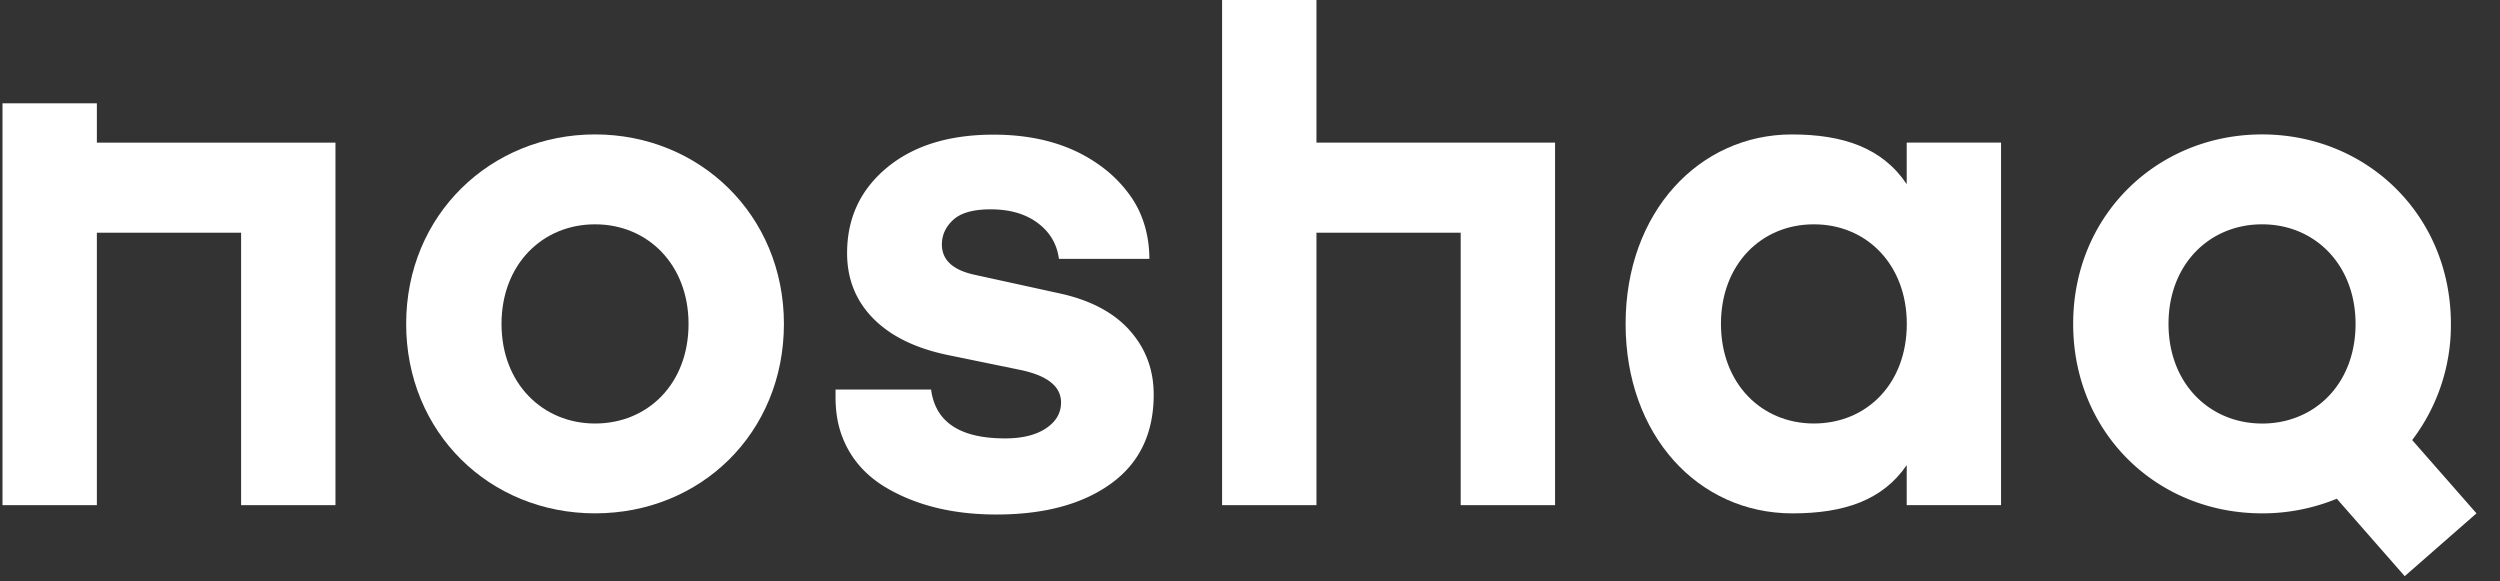
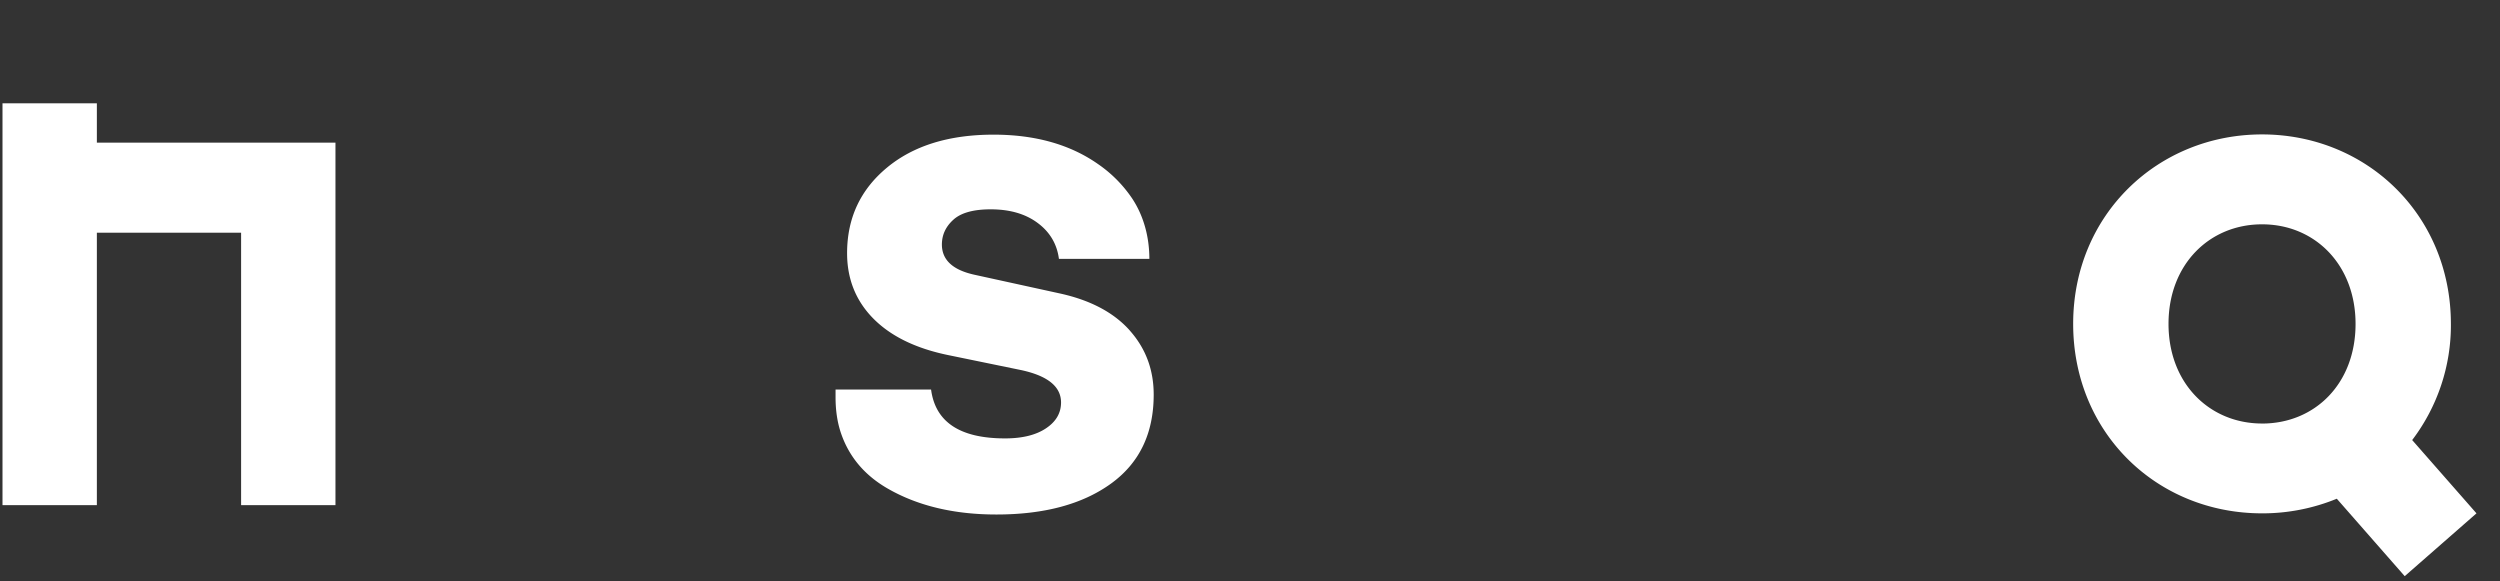
<svg xmlns="http://www.w3.org/2000/svg" width="172" height="40" viewBox="0 0 86 20">
  <rect x="0" y="0" width="86" height="20" fill="#333333" stroke="none" />
  <g>
    <g>
-       <path fill="#fff" d="M20.47 4.624c3.587 0 6.495 2.761 6.497 6.52-.002 3.753-2.865 6.515-6.497 6.515-3.63 0-6.498-2.78-6.498-6.518 0-3.759 2.913-6.517 6.498-6.517zm0 9.945c1.816 0 3.216-1.369 3.216-3.426 0-2.04-1.404-3.428-3.216-3.426-1.81-.002-3.218 1.38-3.218 3.425 0 2.054 1.418 3.427 3.218 3.427z" />
-     </g>
+       </g>
    <g>
-       <path fill="#fff" d="M45.286-.081H42.04v17.458h3.246V8.005h4.962v9.372h3.246V4.906h-8.208z" />
-     </g>
+       </g>
    <g>
-       <path fill="#fff" d="M65.591 4.906h3.245v12.471h-3.245V16c-.829 1.212-2.16 1.66-3.933 1.66-3.242 0-5.737-2.689-5.737-6.518 0-3.852 2.54-6.517 5.718-6.517 1.774 0 3.117.465 3.952 1.71zm-3.193 9.662c1.816.001 3.195-1.368 3.196-3.425 0-2.042-1.384-3.429-3.196-3.426-1.81-.003-3.198 1.38-3.197 3.425 0 2.053 1.397 3.427 3.197 3.426z" />
-     </g>
+       </g>
    <g>
      <path fill="#fff" d="M82.722 19.82l-2.336-2.664a6.725 6.725 0 0 1-2.571.503c-3.631 0-6.498-2.78-6.498-6.518 0-3.759 2.913-6.517 6.498-6.517 3.587 0 6.495 2.761 6.496 6.52a6.53 6.53 0 0 1-1.332 3.994l2.212 2.521zm-4.907-5.25c1.816 0 3.216-1.37 3.216-3.427 0-2.04-1.404-3.428-3.216-3.426-1.81-.002-3.22 1.38-3.218 3.425-.001 2.054 1.418 3.427 3.218 3.427z" />
    </g>
    <g>
      <path fill="#fff" d="M38.86 11.363c-.553-.617-1.355-1.04-2.409-1.27l-2.94-.644c-.74-.165-1.11-.51-1.11-1.037 0-.33.13-.614.394-.853.263-.239.691-.358 1.284-.358.66 0 1.198.156 1.618.47.42.312.663.724.73 1.234h3.111c0-.74-.19-1.478-.602-2.093a4.453 4.453 0 0 0-1.164-1.168c-.963-.675-2.162-1.012-3.594-1.012-1.53 0-2.755.378-3.668 1.136-.914.758-1.37 1.738-1.37 2.94 0 .89.3 1.638.9 2.248.602.61 1.462 1.03 2.582 1.26l2.52.518c.905.198 1.358.568 1.358 1.111 0 .363-.173.66-.519.89-.346.231-.815.346-1.408.346-1.548 0-2.396-.56-2.544-1.68h-3.286v.263c0 .428.054.856.195 1.261.278.797.806 1.422 1.584 1.873 1.038.601 2.29.901 3.755.901 1.646 0 2.96-.354 3.94-1.062.98-.708 1.47-1.729 1.47-3.063 0-.857-.276-1.593-.828-2.21z" />
    </g>
    <g>
      <path fill="#fff" d="M3.332 3.554H.086v13.823h3.246V8.005h4.962v9.372h3.246V4.907H3.332z" />
    </g>
  </g>
</svg>